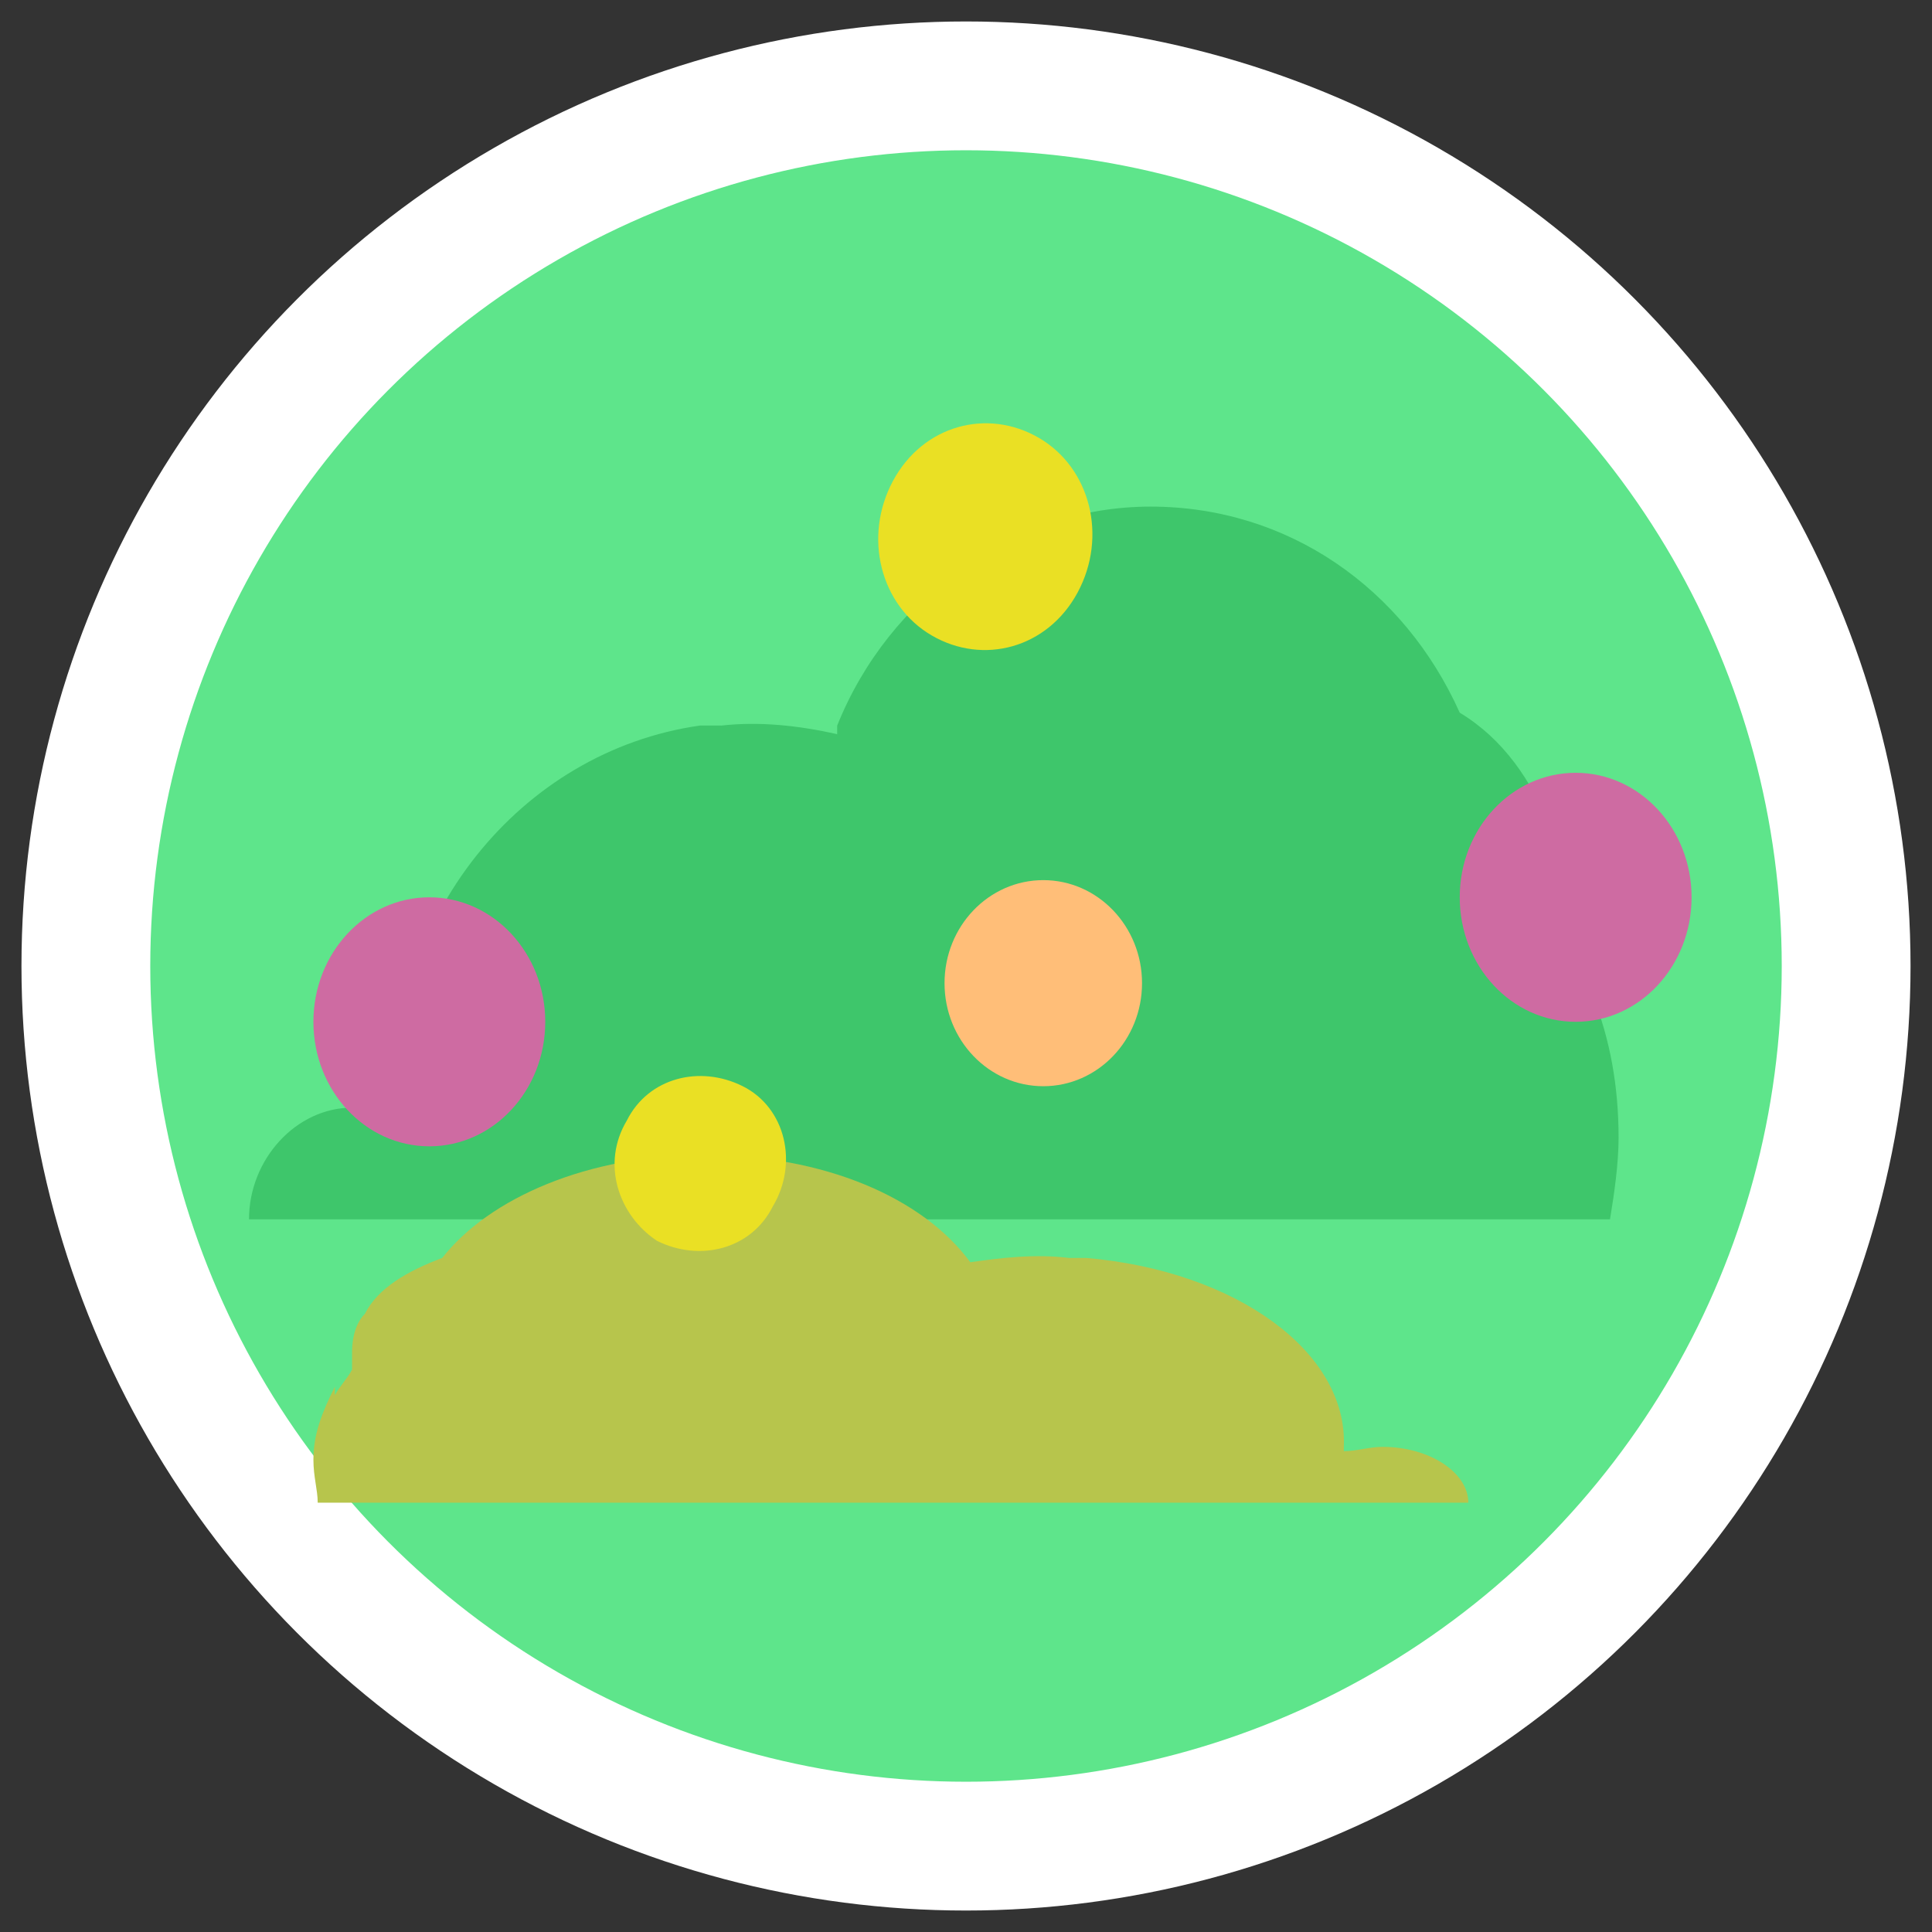
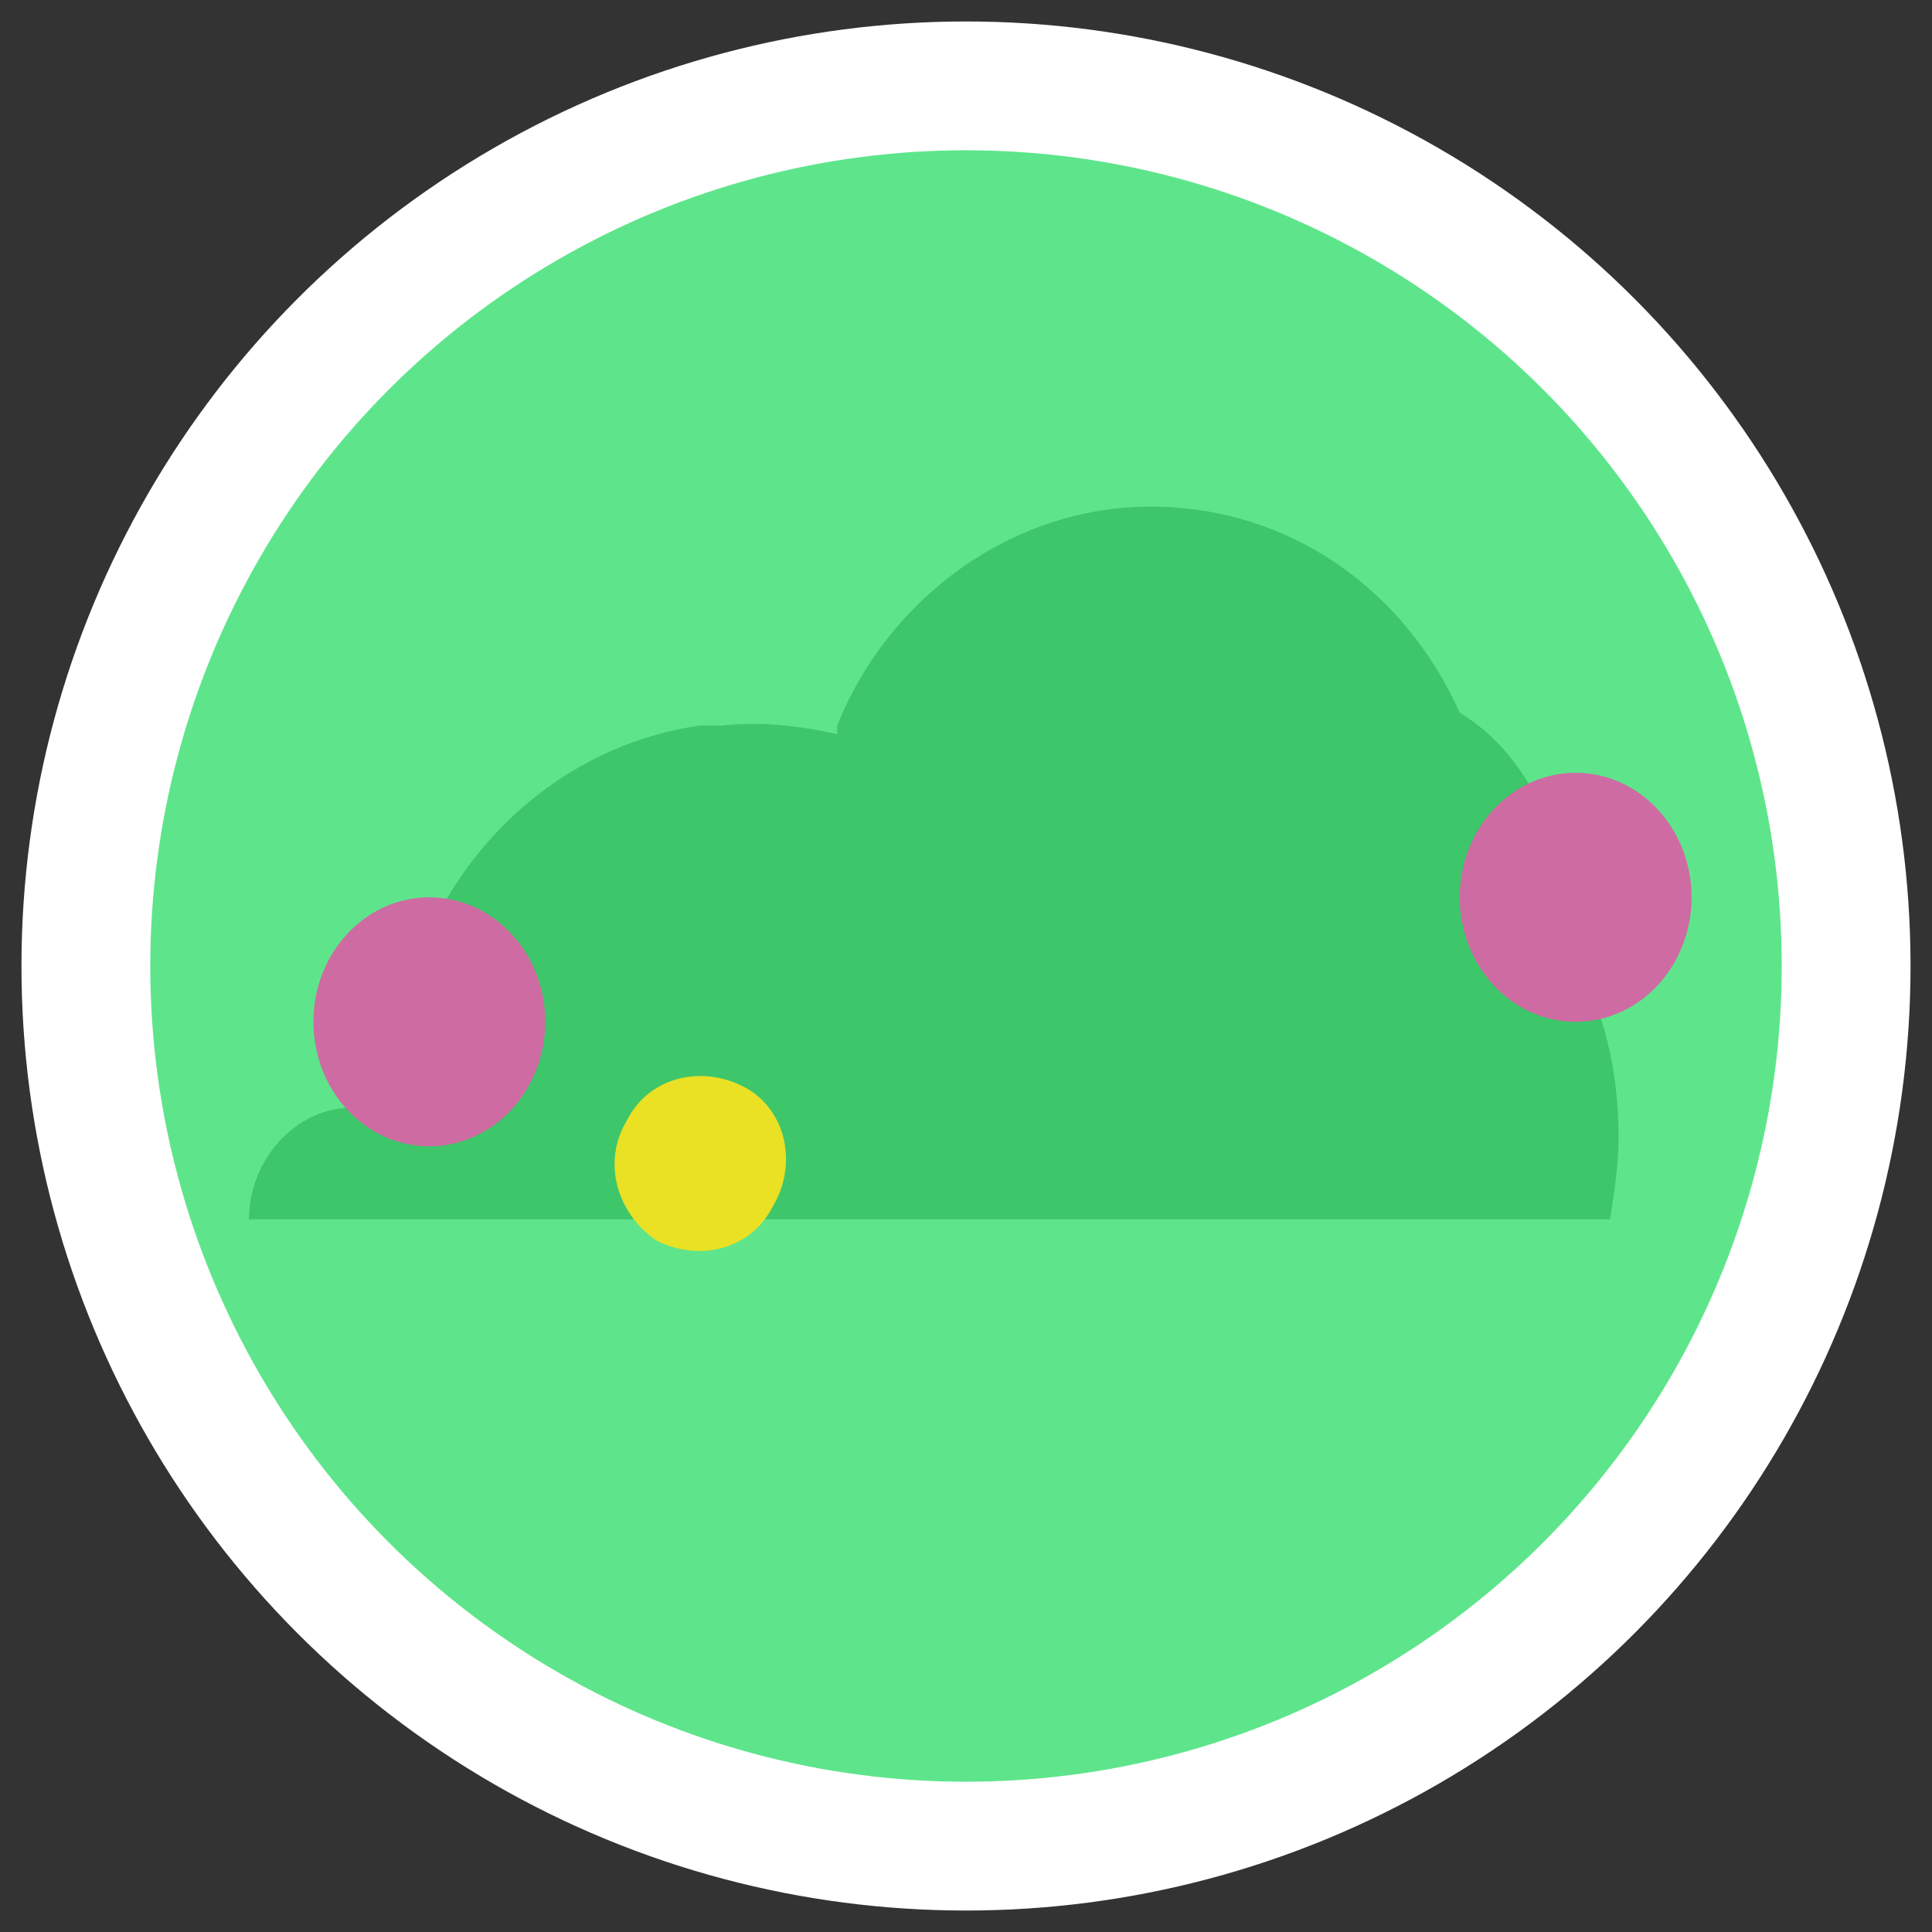
<svg xmlns="http://www.w3.org/2000/svg" version="1.1" viewBox="0 0 45 45">
  <rect x="0" y="0" width="45" height="45" fill="#333333" stroke="none" />
  <defs>
    <style>
      .cls-1 {
        fill: #b7c54c;
      }

      .cls-2 {
        fill: #ffbe78;
      }

      .cls-3 {
        fill: #3ec66b;
      }

      .cls-4 {
        fill: #ce6ba2;
      }

      .cls-5 {
        fill: #5ee58b;
        stroke: #fff;
        stroke-miterlimit: 10;
        stroke-width: 3px;
      }

      .cls-6 {
        fill: #eae024;
      }
    </style>
  </defs>
  <g>
    <g id="_圖層_1" data-name="圖層_1">
      <g>
        <circle class="cls-5" cx="22.5" cy="22.5" r="20.5" />
        <g>
          <path class="cls-3" d="M36.9,23.1c-.1-.4-.3-.8-.5-1.2,0-.3,0-.5,0-.8,0-.6-.1-1.2-.3-1.8-.4-1.1-1.1-2.1-2.1-2.7-1.3-2.9-4-4.8-7.2-4.8s-6.1,2.1-7.3,5.1c0,0,0,.1,0,.2-.9-.2-1.8-.3-2.7-.2-.2,0-.3,0-.5,0-4.2.6-7.3,4.5-7.1,8.9,0,0,0,.2,0,.2-.3-.2-.7-.2-1-.2s0,0,0,0c-1.3,0-2.4,1.2-2.4,2.6h31.7c.1-.6.2-1.3.2-1.9,0-1.2-.2-2.3-.6-3.3Z" />
-           <path class="cls-1" d="M7.8,32.5c.1-.2.3-.4.4-.6,0-.1,0-.3,0-.4s0-.6.3-.9c.3-.6,1-1,1.8-1.3,1.1-1.4,3.4-2.4,6.1-2.4,2.8,0,5.1,1,6.2,2.5,0,0,0,0,0,0,.7-.1,1.5-.2,2.3-.1.1,0,.3,0,.4,0,3.5.3,6.1,2.2,6,4.4,0,0,0,0,0,.1.3,0,.6-.1.9-.1s0,0,0,0c1.1,0,2,.6,2,1.3h-11.4s-6.1,0-6.1,0H7.4c0-.3-.1-.6-.1-1,0-.6.2-1.1.5-1.7Z" />
-           <ellipse class="cls-2" cx="24.3" cy="22.9" rx="2.3" ry="2.4" />
          <ellipse class="cls-4" cx="36.7" cy="20.9" rx="2.7" ry="2.9" />
          <ellipse class="cls-4" cx="10" cy="23.8" rx="2.7" ry="2.9" />
-           <path class="cls-6" d="M25.1,13.8c-.7,1.3-2.2,1.7-3.4,1-1.2-.7-1.6-2.3-.9-3.6s2.2-1.7,3.4-1c1.2.7,1.6,2.3.9,3.6Z" />
          <path class="cls-6" d="M18,28.1c-.5,1-1.7,1.3-2.7.8-.9-.6-1.3-1.8-.7-2.8.5-1,1.7-1.3,2.7-.8s1.3,1.8.7,2.8Z" />
        </g>
      </g>
    </g>
  </g>
</svg>